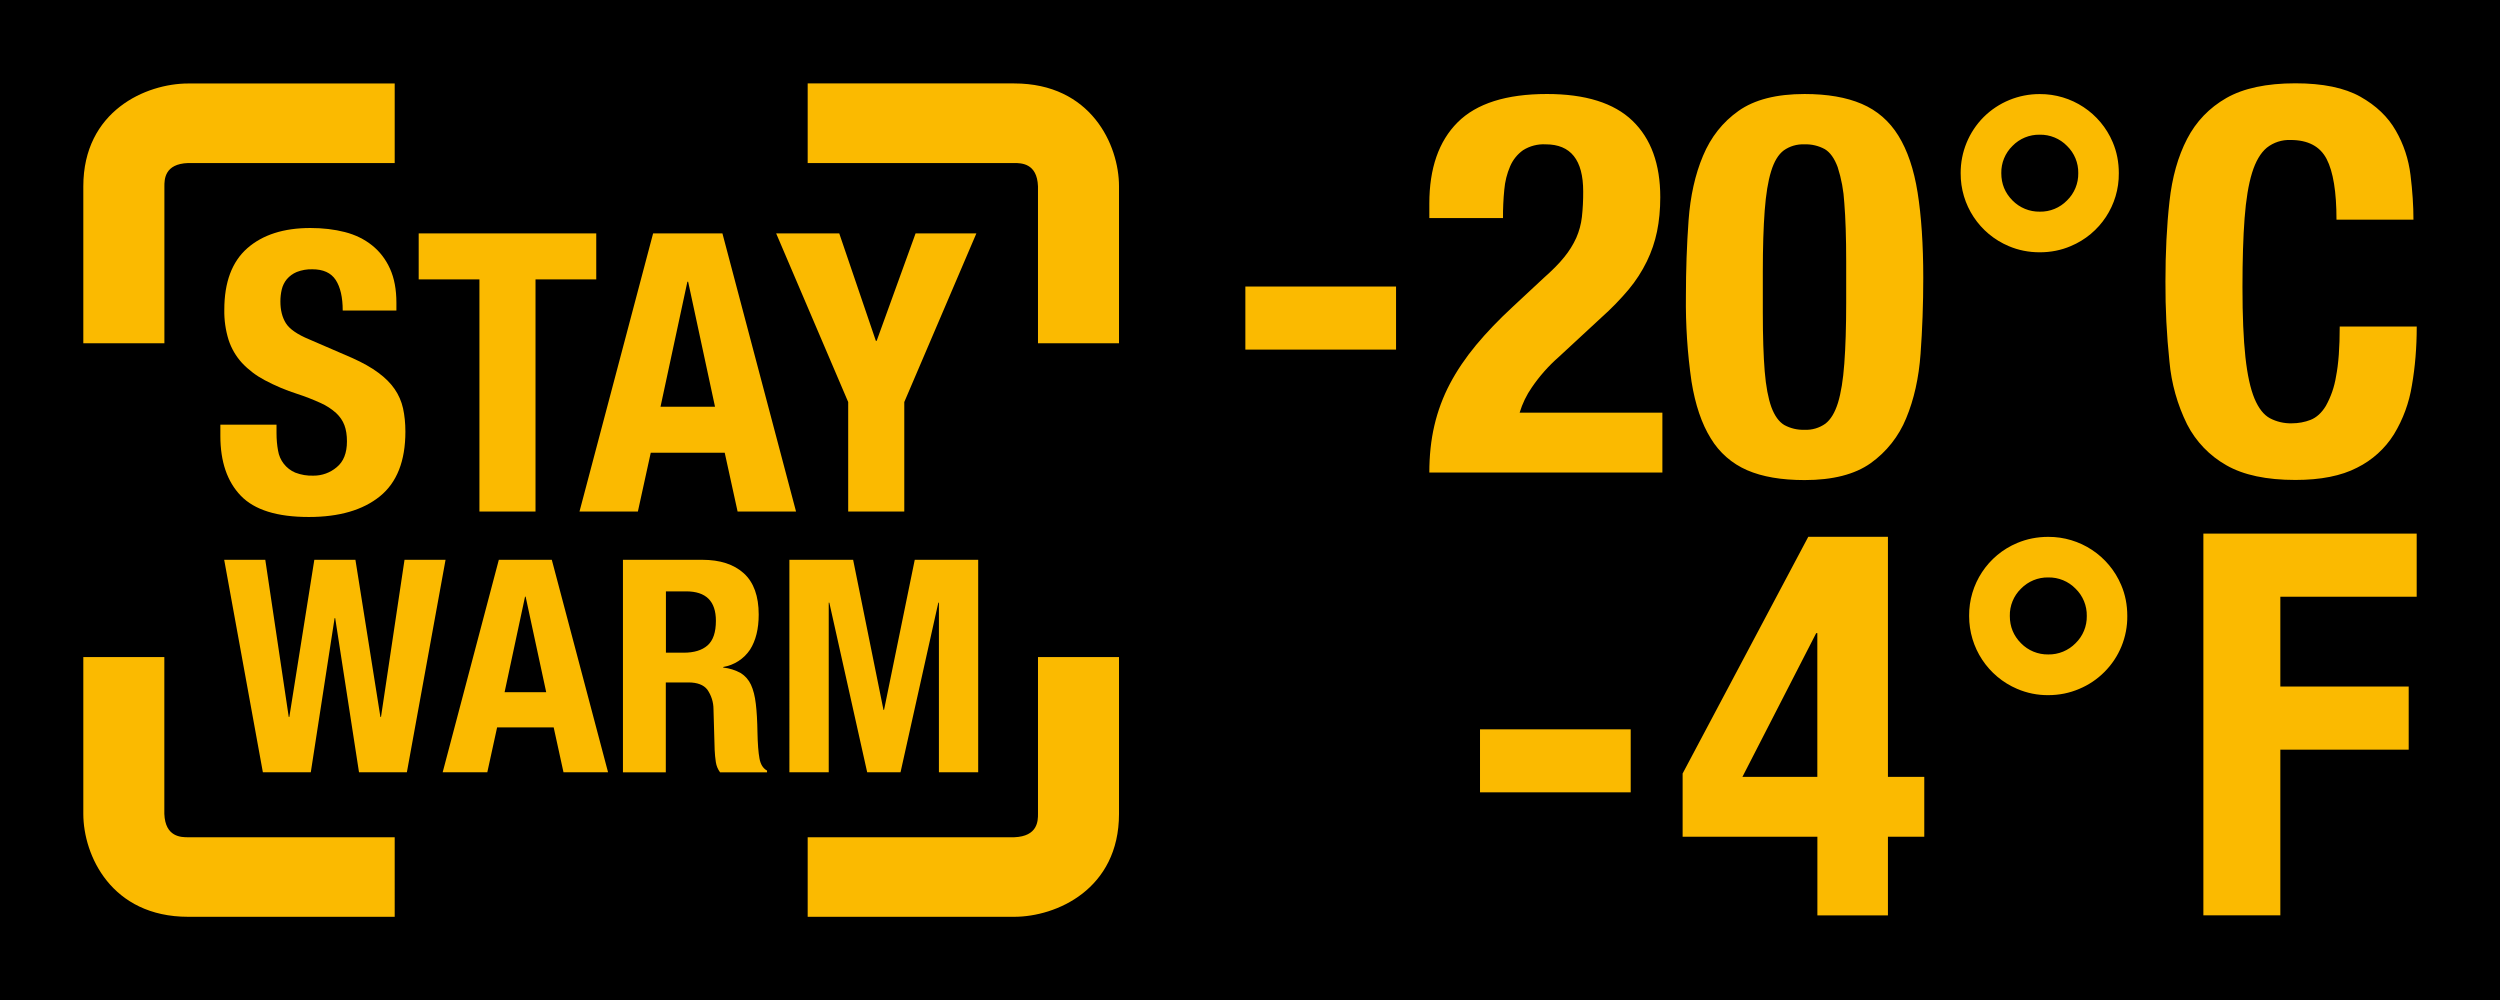
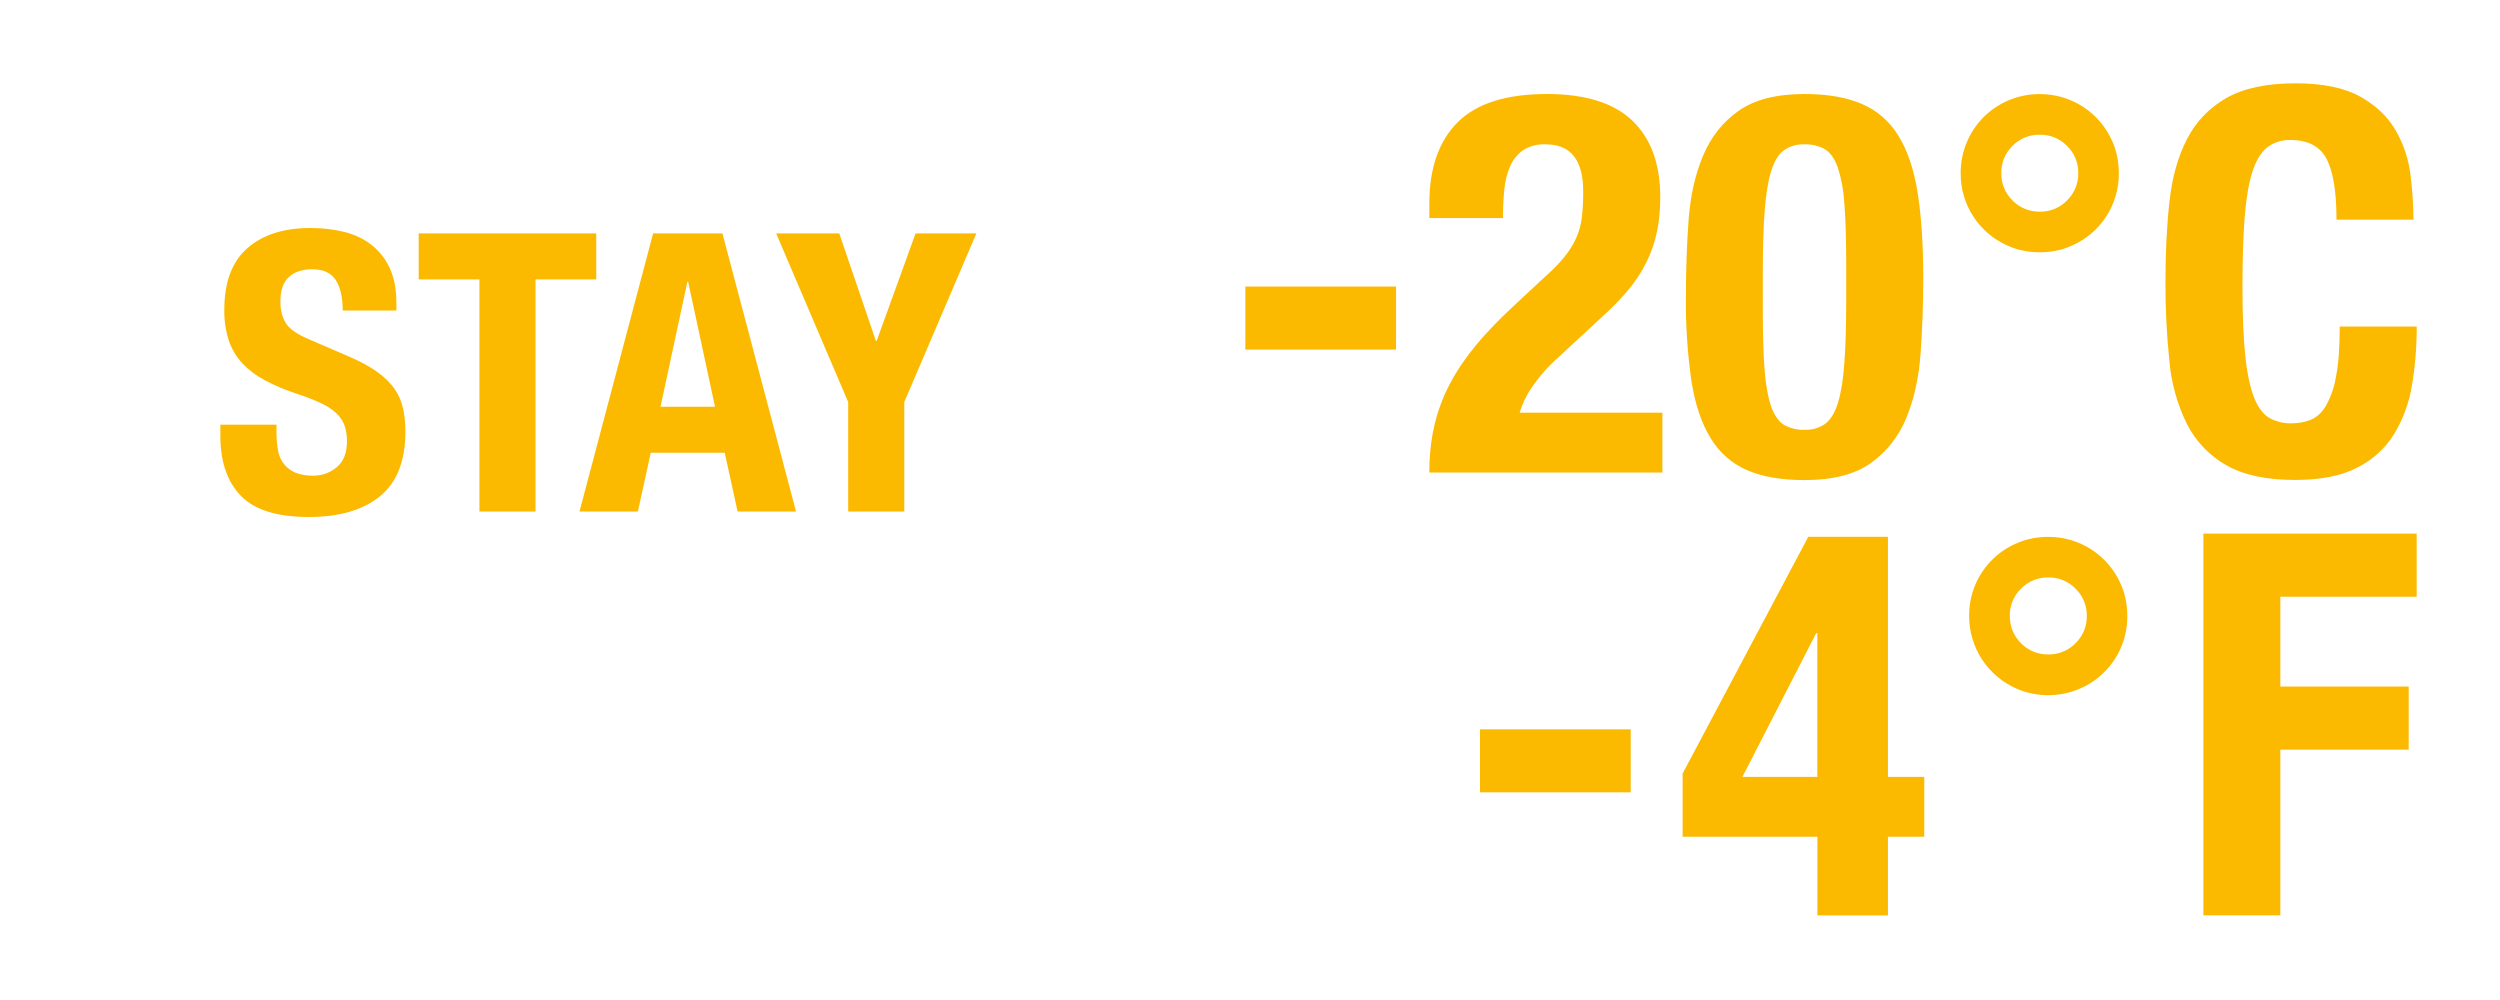
<svg xmlns="http://www.w3.org/2000/svg" version="1.1" id="Layer_1" x="0px" y="0px" width="612px" height="244.8px" viewBox="0 273.6 612 244.8" enable-background="new 0 273.6 612 244.8" xml:space="preserve">
-   <path d="M0,273.6h612v244.8H0V273.6z" />
  <g>
    <path fill="#FBBA00" d="M341.753,343.738v15.444h-36.89v-15.444H341.753z M406.939,389.278h-57.04   c0-4.102,0.403-7.945,1.237-11.515c0.824-3.55,2.101-6.98,3.8-10.205s3.844-6.391,6.405-9.485c2.576-3.094,5.57-6.218,8.967-9.355   l7.586-7.067c2.087-1.843,3.785-3.541,5.037-5.11c1.177-1.436,2.164-3.018,2.937-4.707c0.712-1.625,1.178-3.347,1.382-5.109   c0.227-2.084,0.332-4.18,0.316-6.276c0-7.686-3.052-11.514-9.169-11.514c-1.956-0.109-3.898,0.394-5.556,1.439   c-1.388,0.993-2.478,2.347-3.151,3.915c-0.789,1.829-1.275,3.773-1.439,5.757c-0.227,2.306-0.333,4.621-0.316,6.938h-18.035v-3.541   c0-8.636,2.303-15.271,6.923-19.892s11.903-6.938,21.863-6.938c9.413,0,16.408,2.188,20.942,6.549   c4.534,4.361,6.808,10.608,6.808,18.711c0,3.051-0.273,5.844-0.791,8.377c-0.521,2.536-1.357,4.998-2.49,7.326   c-1.198,2.465-2.692,4.775-4.447,6.88c-2.06,2.445-4.291,4.739-6.679,6.865l-10.464,9.687c-2.486,2.18-4.687,4.666-6.549,7.398   c-1.326,1.9-2.342,3.999-3.008,6.218h34.946v14.652H406.939z M412.711,346.099c0-6.376,0.217-12.551,0.648-18.524   s1.611-11.255,3.54-15.833c1.915-4.577,4.808-8.248,8.694-10.997c3.886-2.749,9.269-4.131,16.163-4.131   c5.585,0,10.248,0.806,14.005,2.418c3.757,1.612,6.75,4.203,8.967,7.787c2.217,3.584,3.8,8.219,4.706,13.933   c0.907,5.714,1.382,12.681,1.382,20.871c0,6.462-0.229,12.651-0.662,18.596c-0.432,5.93-1.611,11.184-3.526,15.775   c-1.797,4.416-4.812,8.229-8.693,10.997c-3.886,2.749-9.269,4.131-16.163,4.131c-5.686,0-10.363-0.806-14.077-2.418   c-3.705-1.603-6.815-4.326-8.895-7.787c-2.231-3.584-3.8-8.219-4.721-13.933C413.081,360.068,412.624,353.085,412.711,346.099   L412.711,346.099z M431.538,350.143c0,5.844,0.158,10.622,0.46,14.336c0.303,3.713,0.864,6.635,1.627,8.765   c0.791,2.13,1.842,3.599,3.151,4.39c1.523,0.835,3.244,1.243,4.98,1.18c1.818,0.084,3.611-0.443,5.096-1.497   c1.31-1.007,2.331-2.706,3.08-5.095c0.733-2.403,1.267-5.613,1.554-9.614c0.303-4.016,0.461-8.996,0.461-14.926v-10.076   c0-5.843-0.158-10.622-0.461-14.335c-0.163-2.979-0.71-5.925-1.626-8.766c-0.792-2.13-1.828-3.598-3.138-4.39   c-1.524-0.832-3.244-1.24-4.98-1.18c-1.817-0.084-3.611,0.442-5.095,1.497c-1.324,1.008-2.347,2.706-3.08,5.11   c-0.749,2.403-1.267,5.613-1.569,9.615c-0.302,4.016-0.46,8.996-0.46,14.926V350.143z M479.971,315.988   c-0.025-5.144,2-10.085,5.628-13.731c3.648-3.624,8.589-5.648,13.731-5.628c7.784-0.04,14.829,4.604,17.861,11.774   c1.008,2.36,1.497,4.894,1.497,7.585c0.079,7.796-4.578,14.861-11.773,17.862c-2.346,1.007-4.879,1.511-7.585,1.511   s-5.225-0.504-7.586-1.511C484.562,330.833,479.911,323.778,479.971,315.988L479.971,315.988z M489.917,315.988   c0,2.619,0.906,4.836,2.734,6.678c1.755,1.793,4.17,2.787,6.679,2.749c2.511,0.05,4.93-0.946,6.679-2.749   c1.798-1.751,2.793-4.168,2.749-6.678c0.044-2.506-0.951-4.918-2.749-6.664c-1.752-1.799-4.169-2.794-6.679-2.75   c-2.511-0.048-4.93,0.948-6.679,2.75C490.861,311.074,489.872,313.485,489.917,315.988z M571.973,327.373   c0-6.808-0.807-11.759-2.418-14.854c-1.612-3.094-4.549-4.649-8.823-4.649c-2.107-0.084-4.176,0.59-5.829,1.9   c-1.512,1.267-2.721,3.311-3.599,6.146s-1.482,6.549-1.828,11.126c-0.345,4.577-0.518,10.19-0.518,16.826   c0,7.067,0.244,12.781,0.72,17.143c0.475,4.361,1.223,7.743,2.216,10.147c1.008,2.404,2.274,4.016,3.8,4.836   c1.633,0.854,3.455,1.279,5.297,1.238c1.655,0,3.21-0.288,4.649-0.85c1.439-0.576,2.691-1.698,3.728-3.411   c1.244-2.235,2.087-4.67,2.49-7.196c0.619-3.095,0.906-7.183,0.906-12.234h18.855c0,5.066-0.389,9.859-1.181,14.393   c-0.671,4.239-2.162,8.307-4.39,11.975c-2.191,3.509-5.316,6.34-9.024,8.175c-3.886,2.015-8.924,3.008-15.113,3.008   c-7.066,0-12.709-1.194-16.897-3.598c-4.116-2.326-7.459-5.81-9.614-10.018c-2.378-4.813-3.842-10.025-4.318-15.372   c-0.684-6.498-1.01-13.027-0.979-19.561c0-7.067,0.316-13.587,0.979-19.561c0.648-5.987,2.102-11.097,4.318-15.372   c2.217-4.275,5.426-7.614,9.614-10.018c4.188-2.389,9.831-3.598,16.897-3.598c6.708,0,12.019,1.094,15.891,3.268   c3.886,2.188,6.779,4.951,8.693,8.319c1.929,3.354,3.123,6.981,3.599,10.867c0.475,3.886,0.72,7.513,0.72,10.924H571.973   L571.973,327.373z" />
  </g>
  <g>
-     <path fill="#FBBA00" d="M399.196,452.134v15.43h-36.89v-15.43H399.196z M411.891,462.986l30.773-57.977h19.503v58.768h8.895v14.652   h-8.895v19.259h-17.272V478.43h-32.989v-15.443H411.891z M444.88,428.586h-0.273l-18.063,35.191h18.337V428.586L444.88,428.586z    M482.044,424.397c-0.077-7.799,4.578-14.866,11.773-17.876c2.36-0.993,4.894-1.497,7.585-1.497   c7.788-0.037,14.834,4.612,17.862,11.788c1.008,2.332,1.497,4.865,1.497,7.585c0.055,5.143-1.97,10.089-5.613,13.717   c-1.762,1.771-3.854,3.174-6.161,4.131c-2.346,1.008-4.879,1.526-7.585,1.526c-2.606,0.021-5.189-0.499-7.585-1.526   C486.663,439.203,482.025,432.173,482.044,424.397z M492.004,424.397c0,2.62,0.921,4.837,2.734,6.664   c1.754,1.796,4.169,2.79,6.679,2.749c2.509,0.038,4.923-0.956,6.679-2.749c1.798-1.746,2.793-4.158,2.749-6.664   c0.05-2.515-0.945-4.938-2.749-6.692c-1.752-1.799-4.169-2.794-6.679-2.749c-2.51-0.041-4.925,0.953-6.679,2.749   C492.938,419.461,491.948,421.884,492.004,424.397z M539.386,404.232h52.219v15.444h-33.378v21.979h31.421v15.458h-31.421v40.561   h-18.841V404.232z" />
+     <path fill="#FBBA00" d="M399.196,452.134v15.43h-36.89v-15.43H399.196z M411.891,462.986l30.773-57.977h19.503v58.768h8.895v14.652   h-8.895v19.259h-17.272V478.43h-32.989v-15.443H411.891z M444.88,428.586h-0.273l-18.063,35.191h18.337V428.586z    M482.044,424.397c-0.077-7.799,4.578-14.866,11.773-17.876c2.36-0.993,4.894-1.497,7.585-1.497   c7.788-0.037,14.834,4.612,17.862,11.788c1.008,2.332,1.497,4.865,1.497,7.585c0.055,5.143-1.97,10.089-5.613,13.717   c-1.762,1.771-3.854,3.174-6.161,4.131c-2.346,1.008-4.879,1.526-7.585,1.526c-2.606,0.021-5.189-0.499-7.585-1.526   C486.663,439.203,482.025,432.173,482.044,424.397z M492.004,424.397c0,2.62,0.921,4.837,2.734,6.664   c1.754,1.796,4.169,2.79,6.679,2.749c2.509,0.038,4.923-0.956,6.679-2.749c1.798-1.746,2.793-4.158,2.749-6.664   c0.05-2.515-0.945-4.938-2.749-6.692c-1.752-1.799-4.169-2.794-6.679-2.749c-2.51-0.041-4.925,0.953-6.679,2.749   C492.938,419.461,491.948,421.884,492.004,424.397z M539.386,404.232h52.219v15.444h-33.378v21.979h31.421v15.458h-31.421v40.561   h-18.841V404.232z" />
  </g>
-   <path fill="#FBBA00" d="M248.269,498.033H197.72V478.56h50.549c5.83-0.216,5.83-4.073,5.83-5.729v-38.387h19.834v38.387  C273.932,491.312,258.574,498.033,248.269,498.033z M96.622,498.033H46.073c-18.841,0-25.678-15.069-25.678-25.202v-38.387h19.834  v38.387c0.216,5.729,4.16,5.729,5.844,5.729h50.549V498.033z M273.932,357.627h-19.834v-38.401c-0.202-5.714-4.146-5.714-5.83-5.714  H197.72v-19.488h50.549c18.827,0,25.664,15.07,25.664,25.188V357.627z M40.244,357.627H20.395v-38.401  c0-18.481,15.358-25.188,25.678-25.188h50.549v19.474H46.073c-5.829,0.188-5.829,4.059-5.829,5.714V357.627L40.244,357.627z" />
  <g>
-     <path fill="#FBBA00" d="M54.881,410.638h10.061l5.743,38.474h0.144l6.117-38.474h10.061l6.117,38.474h0.144l5.757-38.474h10.046   l-9.471,52.018H87.885l-5.83-37.739h-0.144l-5.829,37.739h-11.73L54.881,410.638z M122.112,410.638h12.968l13.774,52.018h-10.91   l-2.404-10.997h-13.846l-2.404,10.997h-10.924L122.112,410.638z M123.522,443.052h10.19l-5.038-23.39h-0.144L123.522,443.052z    M152.511,410.638h19.388c4.375,0,7.758,1.108,10.19,3.311c2.432,2.217,3.641,5.585,3.641,10.104c0,3.482-0.705,6.347-2.116,8.578   c-1.509,2.259-3.884,3.795-6.563,4.246v0.144c1.51,0.162,2.972,0.622,4.303,1.354c1.079,0.689,1.938,1.673,2.476,2.835   c0.576,1.252,0.979,2.807,1.195,4.707c0.23,1.899,0.36,4.217,0.403,6.995c0.058,2.749,0.216,4.879,0.49,6.347   c0.259,1.454,0.878,2.447,1.856,2.979v0.432h-11.5c-0.547-0.736-0.903-1.597-1.037-2.504c-0.148-0.982-0.245-1.973-0.288-2.965   l-0.288-9.975c0-1.72-0.527-3.397-1.511-4.808c-0.907-1.166-2.461-1.756-4.605-1.756h-5.556v22.007h-10.493v-52.031H152.511z    M163.003,433.379h4.375c2.519,0,4.476-0.59,5.829-1.784c1.367-1.209,2.044-3.21,2.044-6.017c0-4.808-2.418-7.211-7.283-7.211   h-4.951v15.012H163.003z M193.244,410.638h15.602l7.427,36.731h0.144l7.513-36.731h15.53v52.018h-9.615v-41.524h-0.144   l-9.255,41.524h-8.161l-9.269-41.524h-0.144v41.524h-9.629V410.638L193.244,410.638z" />
    <g>
      <path fill="#FBBA00" d="M67.691,377.563v2c0,1.583,0.129,3.037,0.374,4.333c0.379,2.402,1.967,4.441,4.203,5.397    c1.425,0.552,2.949,0.807,4.476,0.748c2.076,0.013,4.087-0.717,5.671-2.058c1.684-1.367,2.519-3.483,2.519-6.333    c0-1.526-0.202-2.85-0.619-3.958s-1.094-2.102-2.044-2.994c-1.118-1.001-2.386-1.821-3.756-2.433    c-1.88-0.858-3.807-1.607-5.772-2.246c-2.733-0.875-5.382-1.992-7.916-3.339c-2.083-1.091-3.971-2.521-5.584-4.232    c-1.481-1.622-2.6-3.54-3.282-5.627c-0.741-2.39-1.096-4.882-1.051-7.384c0-6.736,1.871-11.759,5.628-15.07    c3.756-3.296,8.909-4.951,15.444-4.951c3.051,0,5.858,0.331,8.435,0.993c2.576,0.662,4.792,1.756,6.664,3.253    c1.872,1.497,3.339,3.396,4.39,5.714s1.569,5.095,1.569,8.348v1.9H83.898c0-3.238-0.576-5.729-1.712-7.484    c-1.152-1.756-3.052-2.62-5.729-2.62c-1.303-0.036-2.6,0.189-3.814,0.662c-0.938,0.392-1.771,0.998-2.433,1.771    c-0.6,0.733-1.024,1.595-1.238,2.519c-0.227,0.967-0.338,1.958-0.331,2.951c0,2.102,0.446,3.857,1.339,5.297    c0.892,1.425,2.792,2.749,5.714,3.958l10.579,4.577c2.548,1.151,4.664,2.332,6.333,3.584c1.684,1.238,3.022,2.576,4.001,4.001    c0.983,1.427,1.682,3.03,2.058,4.721c0.374,1.713,0.576,3.627,0.576,5.714c0,7.182-2.087,12.465-6.247,15.833    c-4.174,3.368-9.96,5.053-17.401,5.053c-7.758,0-13.299-1.728-16.639-5.196s-5.009-8.348-5.009-14.638v-2.763H67.691    L67.691,377.563z M145.962,330.741v11.255h-14.868v56.825h-13.731v-56.825h-14.868v-11.255H145.962z M159.88,330.741h16.97    l18.021,68.08h-14.307l-3.152-14.394h-18.107l-3.152,14.394H141.86L159.88,330.741L159.88,330.741z M161.693,373.172h13.343    l-6.578-30.6h-0.188L161.693,373.172L161.693,373.172z M205.449,330.741l8.967,26.311h0.187l9.528-26.311h14.882l-17.646,41.28    v26.8h-13.731v-26.8l-17.632-41.28H205.449z" />
    </g>
  </g>
</svg>